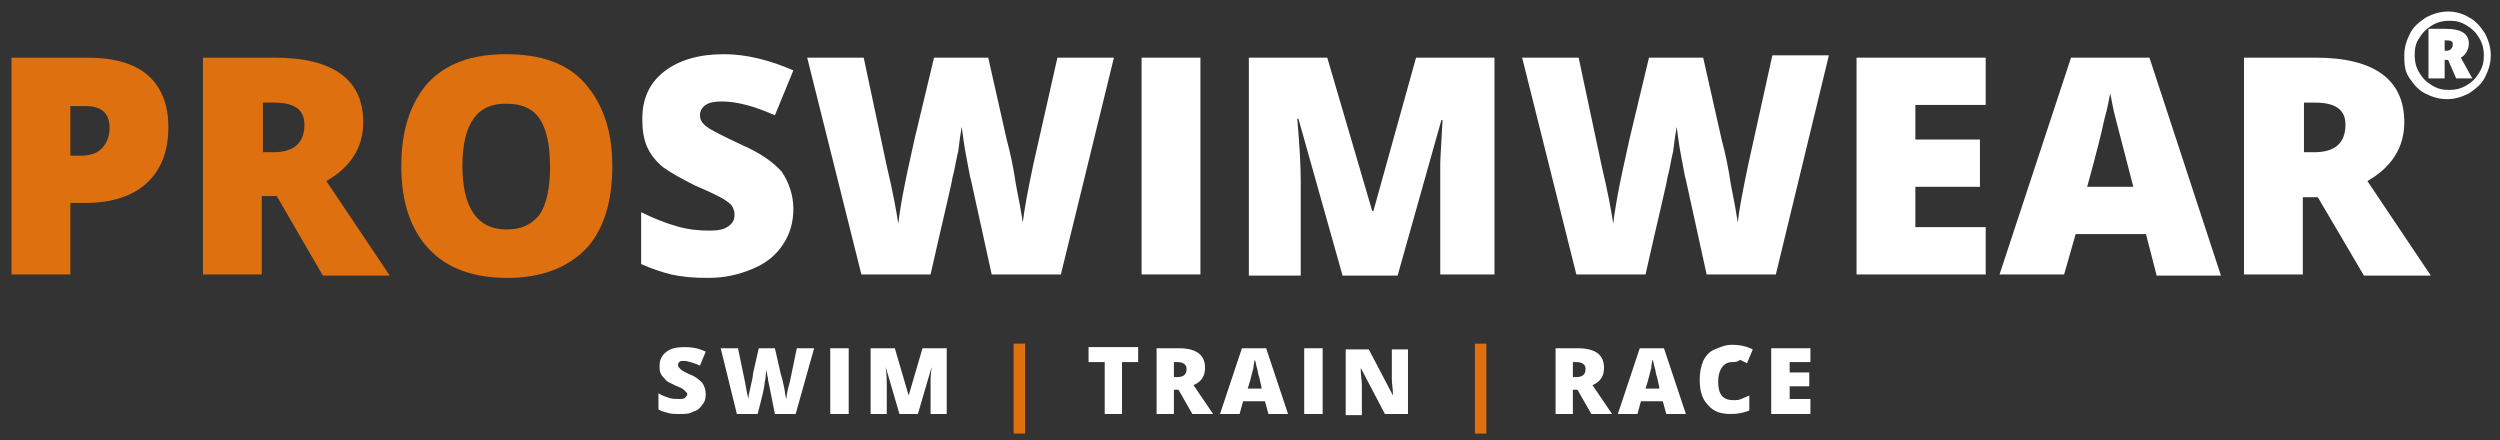
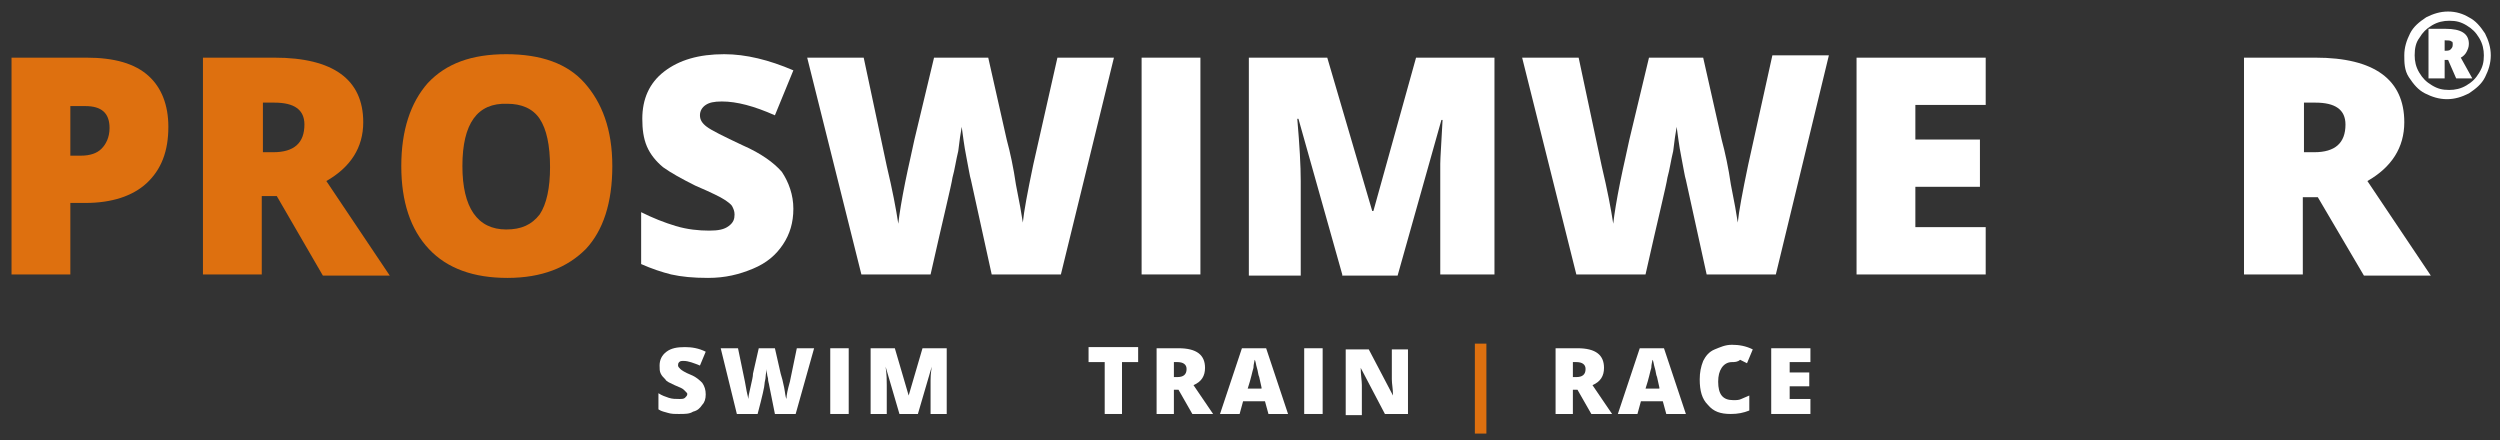
<svg xmlns="http://www.w3.org/2000/svg" version="1.1" id="Layer_1" x="0px" y="0px" viewBox="0 0 216.8 38.2" style="enable-background:new 0 0 216.8 38.2;" xml:space="preserve">
  <rect x="0" y="0" width="216.8" height="38.2" fill="#333333" stroke="none" />
  <style type="text/css">
	.st0{fill:#FFFFFF;}
	.st1{fill:#DE700F;}
</style>
  <g>
    <g>
      <path class="st0" d="M61.2,34.2c0,0.4-0.1,0.7-0.3,0.9c-0.2,0.3-0.4,0.5-0.8,0.6c-0.3,0.2-0.7,0.2-1.2,0.2c-0.4,0-0.7,0-1-0.1    c-0.3-0.1-0.5-0.1-0.8-0.3v-1.4c0.3,0.2,0.6,0.3,0.9,0.4c0.3,0.1,0.6,0.1,0.9,0.1c0.2,0,0.4,0,0.5-0.1s0.2-0.2,0.2-0.3    c0-0.1,0-0.1-0.1-0.2s-0.1-0.1-0.2-0.2c-0.1-0.1-0.3-0.2-0.8-0.4c-0.4-0.2-0.7-0.3-0.8-0.5c-0.2-0.2-0.3-0.3-0.4-0.5    c-0.1-0.2-0.1-0.4-0.1-0.7c0-0.5,0.2-0.9,0.6-1.2s0.9-0.4,1.6-0.4c0.6,0,1.2,0.1,1.8,0.4l-0.5,1.2c-0.5-0.2-1-0.4-1.4-0.4    c-0.2,0-0.3,0-0.4,0.1s-0.1,0.2-0.1,0.3c0,0.1,0.1,0.2,0.2,0.3c0.1,0.1,0.4,0.3,0.9,0.5c0.5,0.2,0.8,0.5,1,0.7    C61.1,33.5,61.2,33.8,61.2,34.2z" />
      <path class="st0" d="M69,35.9h-1.8l-0.5-2.5c0-0.1-0.1-0.3-0.1-0.6c-0.1-0.3-0.1-0.6-0.1-0.8c0,0.2-0.1,0.4-0.1,0.6    c0,0.3-0.1,0.5-0.1,0.7c0,0.2-0.2,1.1-0.6,2.6h-1.8l-1.4-5.7h1.5l0.6,2.9c0.1,0.6,0.2,1.1,0.3,1.5c0-0.3,0.1-0.6,0.2-1.1    c0.1-0.5,0.2-0.8,0.2-1.1l0.5-2.2h1.4l0.5,2.2c0.1,0.3,0.2,0.7,0.3,1.2s0.1,0.8,0.2,1c0-0.3,0.1-0.8,0.3-1.5l0.6-2.9h1.5L69,35.9z    " />
      <path class="st0" d="M72,35.9v-5.7h1.6v5.7H72z" />
      <path class="st0" d="M78,35.9l-1.2-4.1h0c0.1,0.7,0.1,1.2,0.1,1.6v2.5h-1.4v-5.7h2.1l1.2,4.1h0l1.2-4.1h2.1v5.7h-1.4v-2.5    c0-0.1,0-0.3,0-0.4c0-0.2,0-0.5,0.1-1.2h0l-1.2,4.1H78z" />
-       <path class="st1" d="M87.9,29.8h1v7.8h-1V29.8z" />
      <path class="st0" d="M97.3,35.9h-1.5v-4.5h-1.4v-1.3h4.3v1.3h-1.4V35.9z" />
      <path class="st0" d="M101.8,33.8v2.1h-1.5v-5.7h1.9c1.6,0,2.3,0.6,2.3,1.7c0,0.7-0.3,1.2-1,1.5l1.7,2.5h-1.8l-1.2-2.1H101.8z     M101.8,32.7h0.3c0.5,0,0.8-0.2,0.8-0.7c0-0.4-0.3-0.6-0.8-0.6h-0.3V32.7z" />
      <path class="st0" d="M110,35.9l-0.3-1.1h-1.9l-0.3,1.1h-1.7l1.9-5.7h2.1l1.9,5.7H110z M109.4,33.6l-0.2-0.9    c-0.1-0.2-0.1-0.5-0.2-0.8c-0.1-0.3-0.1-0.6-0.2-0.7c0,0.1-0.1,0.4-0.1,0.7c-0.1,0.3-0.2,0.9-0.5,1.8H109.4z" />
      <path class="st0" d="M113.1,35.9v-5.7h1.6v5.7H113.1z" />
      <path class="st0" d="M122.1,35.9h-2l-2.1-4h0c0,0.6,0.1,1.1,0.1,1.5v2.6h-1.4v-5.7h2l2.1,4h0c0-0.6-0.1-1-0.1-1.4v-2.6h1.4V35.9z" />
      <path class="st1" d="M127.9,29.8h1v7.8h-1V29.8z" />
      <path class="st0" d="M136.4,33.8v2.1h-1.5v-5.7h1.9c1.6,0,2.3,0.6,2.3,1.7c0,0.7-0.3,1.2-1,1.5l1.7,2.5H138l-1.2-2.1H136.4z     M136.4,32.7h0.3c0.5,0,0.8-0.2,0.8-0.7c0-0.4-0.3-0.6-0.8-0.6h-0.3V32.7z" />
      <path class="st0" d="M144.5,35.9l-0.3-1.1h-1.9l-0.3,1.1h-1.7l1.9-5.7h2.1l1.9,5.7H144.5z M143.9,33.6l-0.2-0.9    c-0.1-0.2-0.1-0.5-0.2-0.8c-0.1-0.3-0.1-0.6-0.2-0.7c0,0.1-0.1,0.4-0.1,0.7c-0.1,0.3-0.2,0.9-0.5,1.8H143.9z" />
      <path class="st0" d="M150.2,31.4c-0.4,0-0.7,0.2-0.9,0.5c-0.2,0.3-0.3,0.7-0.3,1.2c0,1.1,0.4,1.6,1.3,1.6c0.3,0,0.5,0,0.7-0.1    s0.5-0.2,0.7-0.3v1.3c-0.5,0.2-1,0.3-1.6,0.3c-0.9,0-1.5-0.2-2-0.8c-0.5-0.5-0.7-1.2-0.7-2.2c0-0.6,0.1-1.1,0.3-1.6    c0.2-0.4,0.5-0.8,1-1s0.9-0.4,1.5-0.4c0.6,0,1.2,0.1,1.8,0.4l-0.5,1.2c-0.2-0.1-0.4-0.2-0.6-0.3C150.7,31.4,150.4,31.4,150.2,31.4    z" />
      <path class="st0" d="M157,35.9h-3.4v-5.7h3.4v1.2h-1.8v0.9h1.7v1.2h-1.7v1.1h1.8V35.9z" />
    </g>
    <g>
      <g>
        <path class="st1" d="M14.6,11c0,2.1-0.6,3.7-1.9,4.9c-1.2,1.1-3,1.7-5.3,1.7H6.1v6.2H1V5h6.5c2.4,0,4.2,0.5,5.4,1.6     C14,7.6,14.6,9.1,14.6,11z M6.1,13.5H7c0.8,0,1.4-0.2,1.8-0.6s0.7-1,0.7-1.8c0-1.3-0.7-1.9-2.1-1.9H6.1V13.5z" />
        <path class="st1" d="M22.7,17v6.8h-5.1V5h6.2c5.1,0,7.7,1.9,7.7,5.6c0,2.2-1.1,3.9-3.2,5.1l5.5,8.2H28L24,17H22.7z M22.7,13.2h1     c1.8,0,2.7-0.8,2.7-2.4c0-1.3-0.9-1.9-2.6-1.9h-1V13.2z" />
        <path class="st1" d="M53.1,14.4c0,3.2-0.8,5.6-2.3,7.2c-1.6,1.6-3.8,2.5-6.8,2.5c-2.9,0-5.2-0.8-6.8-2.5     c-1.6-1.7-2.4-4.1-2.4-7.2c0-3.1,0.8-5.5,2.3-7.2c1.6-1.7,3.8-2.5,6.8-2.5c3,0,5.3,0.8,6.8,2.5S53.1,11.2,53.1,14.4z M40.1,14.4     c0,3.6,1.3,5.5,3.8,5.5c1.3,0,2.2-0.4,2.9-1.3c0.6-0.9,0.9-2.3,0.9-4.1c0-1.9-0.3-3.3-0.9-4.2c-0.6-0.9-1.6-1.3-2.8-1.3     C41.4,8.9,40.1,10.7,40.1,14.4z" />
        <path class="st0" d="M68.8,18.1c0,1.2-0.3,2.2-0.9,3.1c-0.6,0.9-1.4,1.6-2.6,2.1s-2.4,0.8-3.9,0.8c-1.3,0-2.3-0.1-3.2-0.3     c-0.8-0.2-1.7-0.5-2.6-0.9v-4.5c1,0.5,2,0.9,3,1.2s2,0.4,2.9,0.4c0.8,0,1.3-0.1,1.7-0.4c0.4-0.3,0.5-0.6,0.5-1     c0-0.3-0.1-0.5-0.2-0.7c-0.1-0.2-0.4-0.4-0.7-0.6c-0.3-0.2-1.1-0.6-2.5-1.2c-1.2-0.6-2.1-1.1-2.8-1.6c-0.6-0.5-1.1-1.1-1.4-1.8     c-0.3-0.7-0.4-1.5-0.4-2.4c0-1.7,0.6-3.1,1.9-4.1s3-1.5,5.2-1.5c1.9,0,3.9,0.5,6,1.4L67.2,10c-1.8-0.8-3.3-1.2-4.6-1.2     c-0.7,0-1.1,0.1-1.4,0.3c-0.3,0.2-0.5,0.5-0.5,0.9c0,0.4,0.2,0.7,0.6,1s1.4,0.8,3.1,1.6c1.6,0.7,2.7,1.5,3.4,2.3     C68.4,15.8,68.8,16.9,68.8,18.1z" />
        <path class="st0" d="M92,23.8h-6l-1.8-8.2c-0.1-0.3-0.2-1-0.4-2c-0.2-1-0.3-1.9-0.4-2.6c-0.1,0.6-0.2,1.2-0.3,2.1     c-0.2,0.8-0.3,1.6-0.5,2.3c-0.1,0.7-0.8,3.5-1.9,8.4h-6L70,5h4.9l2,9.4c0.5,2.1,0.8,3.7,1,5c0.1-0.9,0.3-2.1,0.6-3.6     c0.3-1.5,0.6-2.7,0.8-3.7L81,5h4.7l1.6,7.1c0.3,1.1,0.6,2.5,0.8,3.9c0.3,1.5,0.5,2.6,0.6,3.3c0.1-1,0.4-2.6,0.9-5L91.7,5h4.9     L92,23.8z" />
        <path class="st0" d="M99,23.8V5h5.1v18.8H99z" />
        <path class="st0" d="M116.4,23.8l-3.8-13.5h-0.1c0.2,2.3,0.3,4.1,0.3,5.4v8.2h-4.5V5h6.8l3.9,13.3h0.1L122.8,5h6.8v18.8h-4.7     v-8.2c0-0.4,0-0.9,0-1.4c0-0.5,0.1-1.8,0.2-3.8H125l-3.8,13.5H116.4z" />
        <path class="st0" d="M154,23.8h-6l-1.8-8.2c-0.1-0.3-0.2-1-0.4-2c-0.2-1-0.3-1.9-0.4-2.6c-0.1,0.6-0.2,1.2-0.3,2.1     c-0.2,0.8-0.3,1.6-0.5,2.3c-0.1,0.7-0.8,3.5-1.9,8.4h-6L132,5h4.9l2,9.4c0.5,2.1,0.8,3.7,1,5c0.1-0.9,0.3-2.1,0.6-3.6     c0.3-1.5,0.6-2.7,0.8-3.7L143,5h4.7l1.6,7.1c0.3,1.1,0.6,2.5,0.8,3.9c0.3,1.5,0.5,2.6,0.6,3.3c0.1-1,0.4-2.6,0.9-5l2.1-9.5h4.9     L154,23.8z" />
        <path class="st0" d="M172.2,23.8H161V5h11.2v4.1h-6.1v3h5.6v4.1h-5.6v3.5h6.1V23.8z" />
-         <path class="st0" d="M187,23.8l-0.9-3.5H180l-1,3.5h-5.6L179.6,5h6.8l6.2,18.9H187z M185,16.2l-0.8-3.1c-0.2-0.7-0.4-1.6-0.7-2.7     c-0.3-1.1-0.4-1.9-0.5-2.3c-0.1,0.4-0.2,1.2-0.5,2.2c-0.2,1-0.7,3-1.5,5.9H185z" />
        <path class="st0" d="M199.7,17v6.8h-5.1V5h6.2c5.1,0,7.7,1.9,7.7,5.6c0,2.2-1.1,3.9-3.2,5.1l5.5,8.2H205l-4-6.8H199.7z      M199.7,13.2h1c1.8,0,2.7-0.8,2.7-2.4c0-1.3-0.9-1.9-2.6-1.9h-1V13.2z" />
      </g>
      <g>
        <g>
          <path class="st0" d="M208.5,4.8c0-0.7,0.2-1.3,0.5-1.9c0.3-0.6,0.8-1,1.4-1.4c0.6-0.3,1.2-0.5,1.9-0.5c0.7,0,1.3,0.2,1.8,0.5      c0.6,0.3,1,0.8,1.4,1.4c0.3,0.6,0.5,1.2,0.5,1.9c0,0.7-0.2,1.3-0.5,1.9c-0.3,0.6-0.8,1-1.4,1.4c-0.6,0.3-1.2,0.5-1.9,0.5      c-0.7,0-1.3-0.2-1.9-0.5c-0.6-0.3-1-0.8-1.4-1.4S208.5,5.4,208.5,4.8z M209.4,4.8c0,0.5,0.1,1,0.4,1.5c0.3,0.5,0.6,0.8,1.1,1.1      c0.5,0.3,0.9,0.4,1.5,0.4c0.5,0,1-0.1,1.5-0.4c0.5-0.3,0.8-0.6,1.1-1.1s0.4-0.9,0.4-1.5c0-0.5-0.1-1-0.4-1.5      c-0.3-0.5-0.6-0.8-1.1-1.1c-0.5-0.3-0.9-0.4-1.5-0.4c-0.5,0-1,0.1-1.5,0.4c-0.5,0.3-0.8,0.6-1.1,1.1      C209.5,3.7,209.4,4.2,209.4,4.8z M214.1,3.8c0,0.3-0.1,0.5-0.2,0.7c-0.1,0.2-0.3,0.4-0.5,0.5l1,1.8h-1.4l-0.7-1.6H212v1.6h-1.4      V2.5h1.5C213.4,2.5,214.1,2.9,214.1,3.8z M212,4.4L212,4.4c0.2,0,0.4,0,0.5-0.1c0.1-0.1,0.2-0.2,0.2-0.4c0-0.2,0-0.3-0.1-0.3      c-0.1-0.1-0.3-0.1-0.5-0.1H212V4.4z" />
        </g>
      </g>
    </g>
  </g>
</svg>